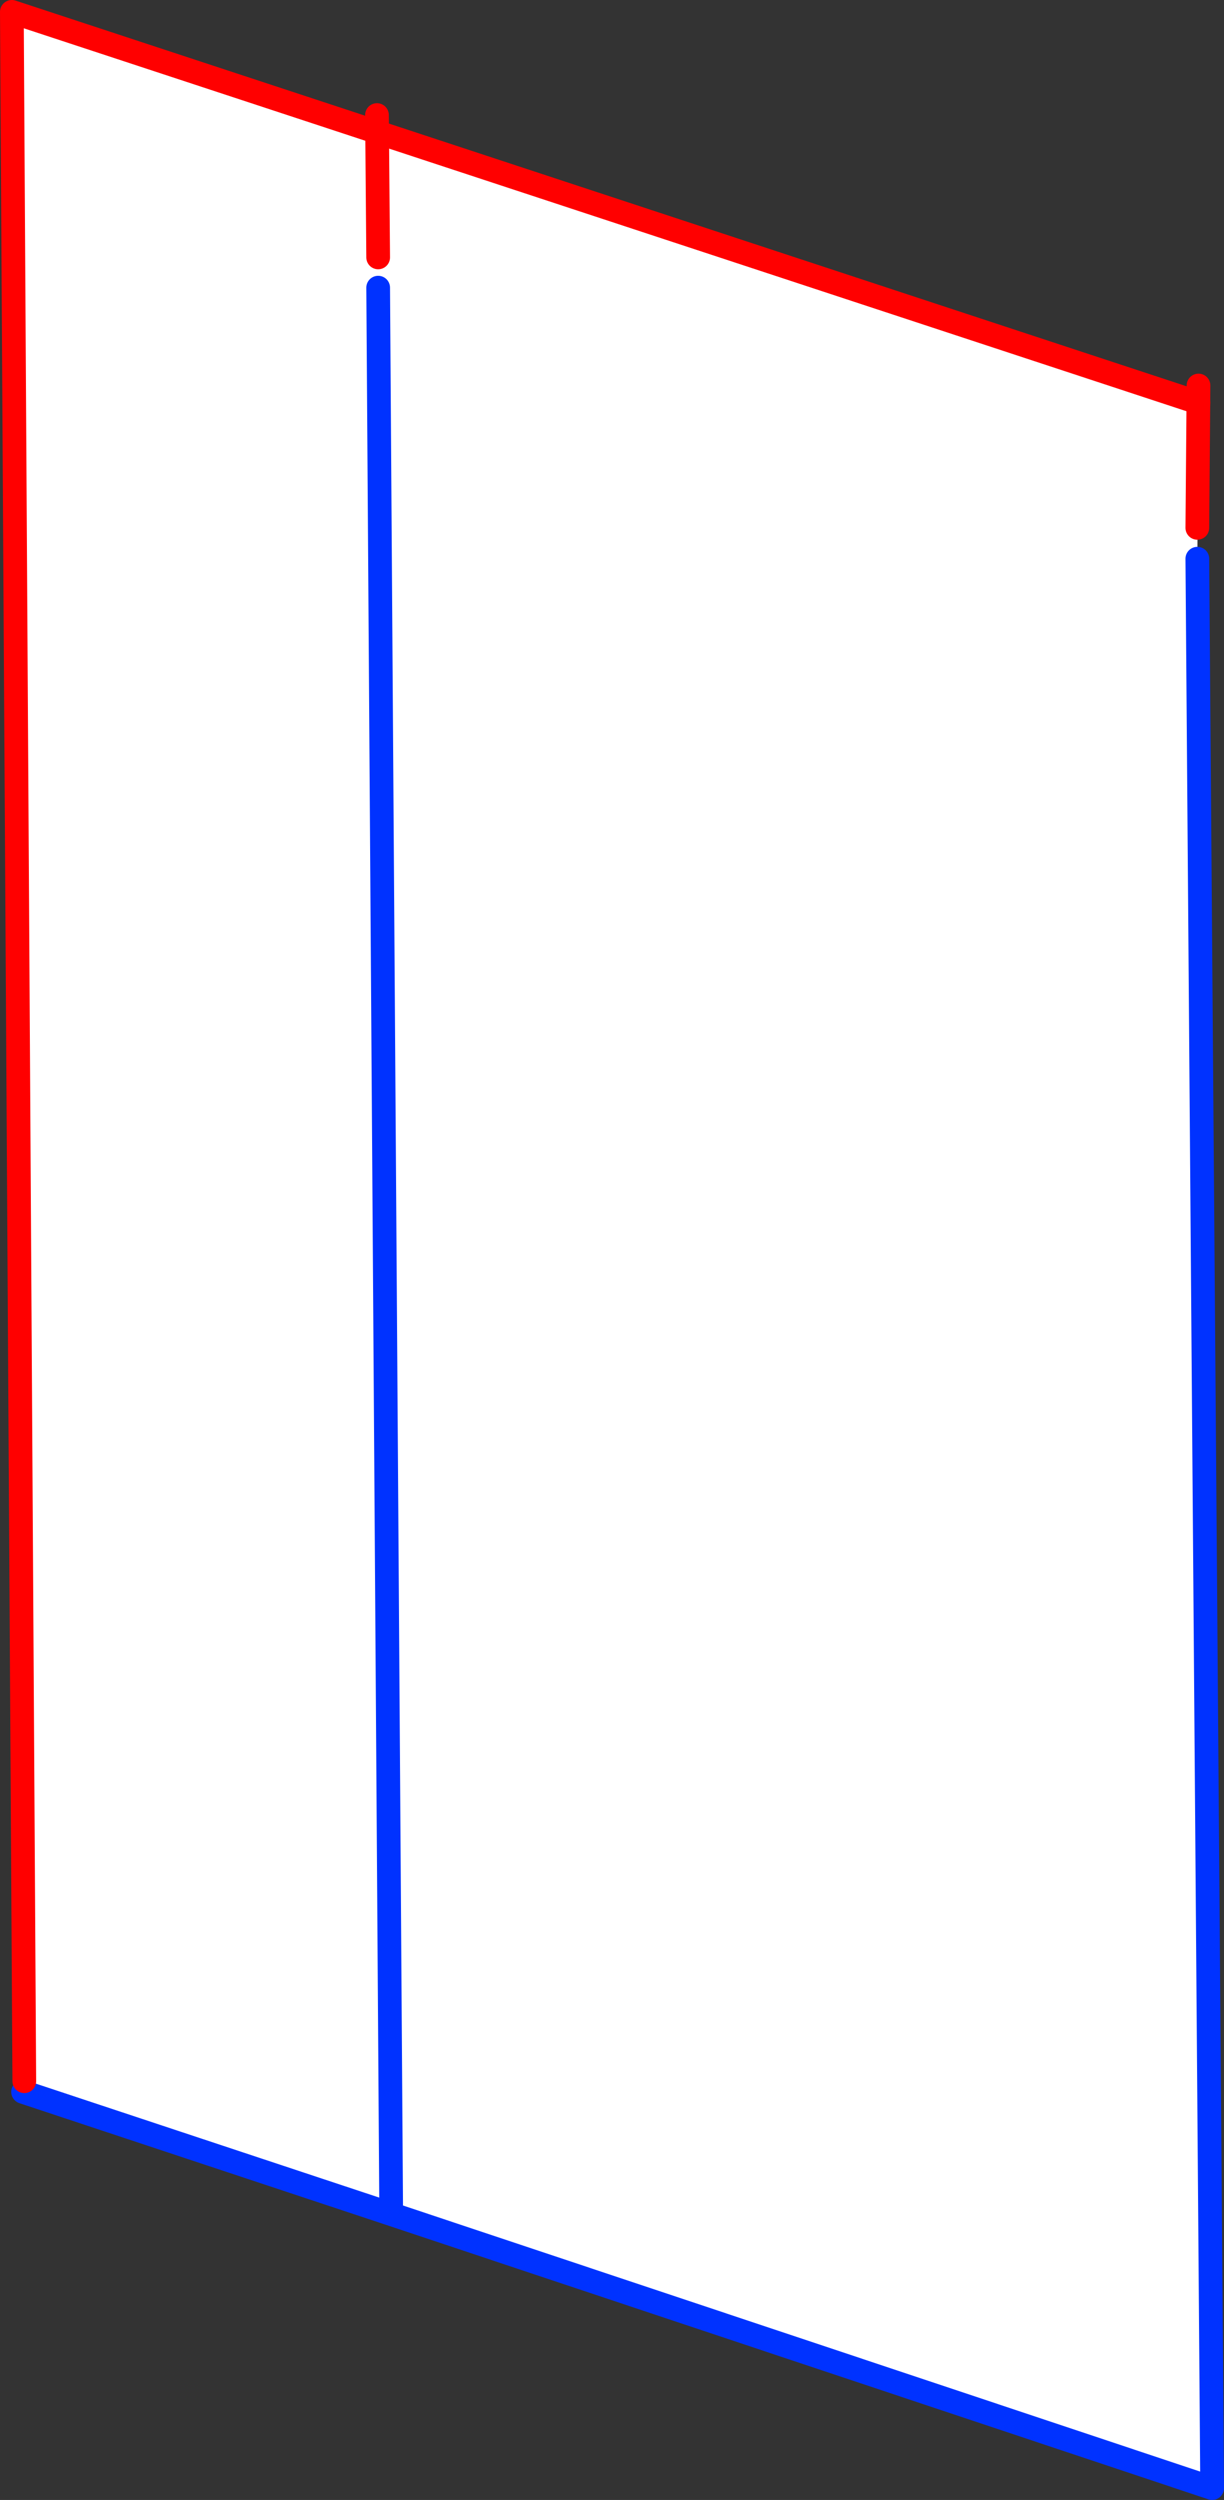
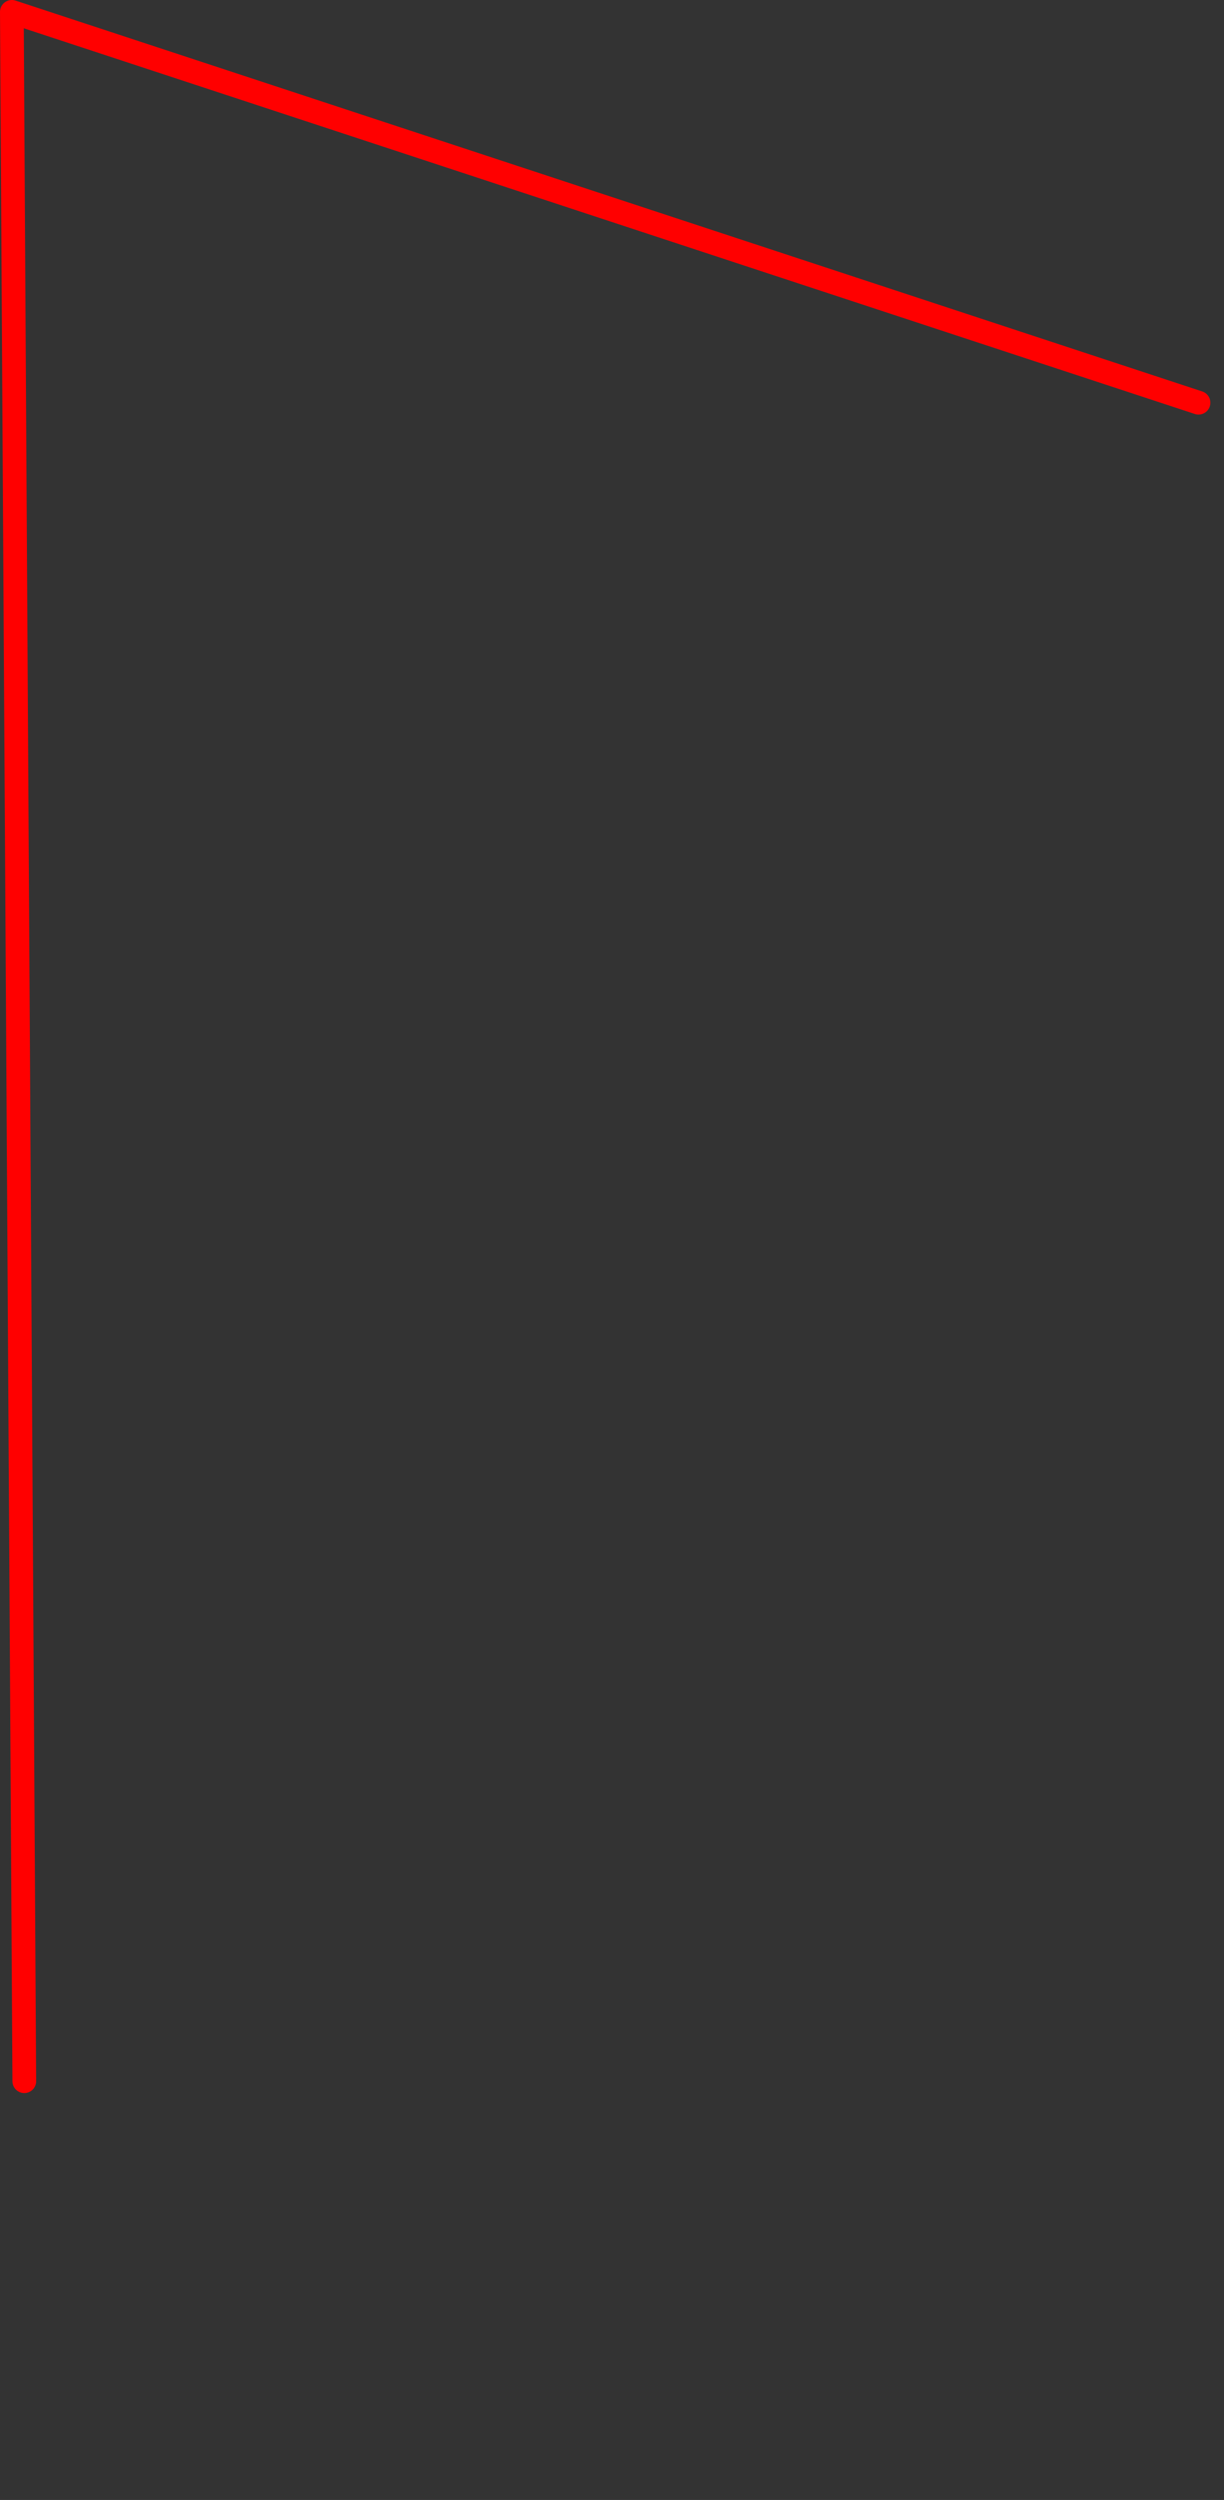
<svg xmlns="http://www.w3.org/2000/svg" height="210.75px" width="103.25px">
  <rect width="100%" height="100%" fill="#333333" stroke="none" />
  <g transform="matrix(1.0, 0.0, 0.0, 1.0, -255.6, -184.85)">
-     <path d="M356.7 218.8 L356.6 231.95 357.85 394.6 288.6 371.5 257.55 361.2 257.65 360.3 256.6 185.85 356.7 218.8 M288.6 371.5 L287.5 209.1 288.6 371.5" fill="#ffffff" fill-rule="evenodd" stroke="none" />
-     <path d="M356.6 231.95 L357.85 394.6 288.6 371.5 257.55 361.2 M287.5 209.1 L288.6 371.5" fill="none" stroke="#0032ff" stroke-linecap="round" stroke-linejoin="round" stroke-width="2.0" />
+     <path d="M356.7 218.8 M288.6 371.5 L287.5 209.1 288.6 371.5" fill="#ffffff" fill-rule="evenodd" stroke="none" />
    <path d="M257.65 360.3 L256.6 185.85 356.7 218.8" fill="none" stroke="#ff0000" stroke-linecap="round" stroke-linejoin="round" stroke-width="2.0" />
-     <path d="M356.7 217.35 L356.6 229.35 M287.4 194.55 L287.5 206.55" fill="none" stroke="#ff0000" stroke-linecap="round" stroke-linejoin="round" stroke-width="2.0" />
  </g>
</svg>